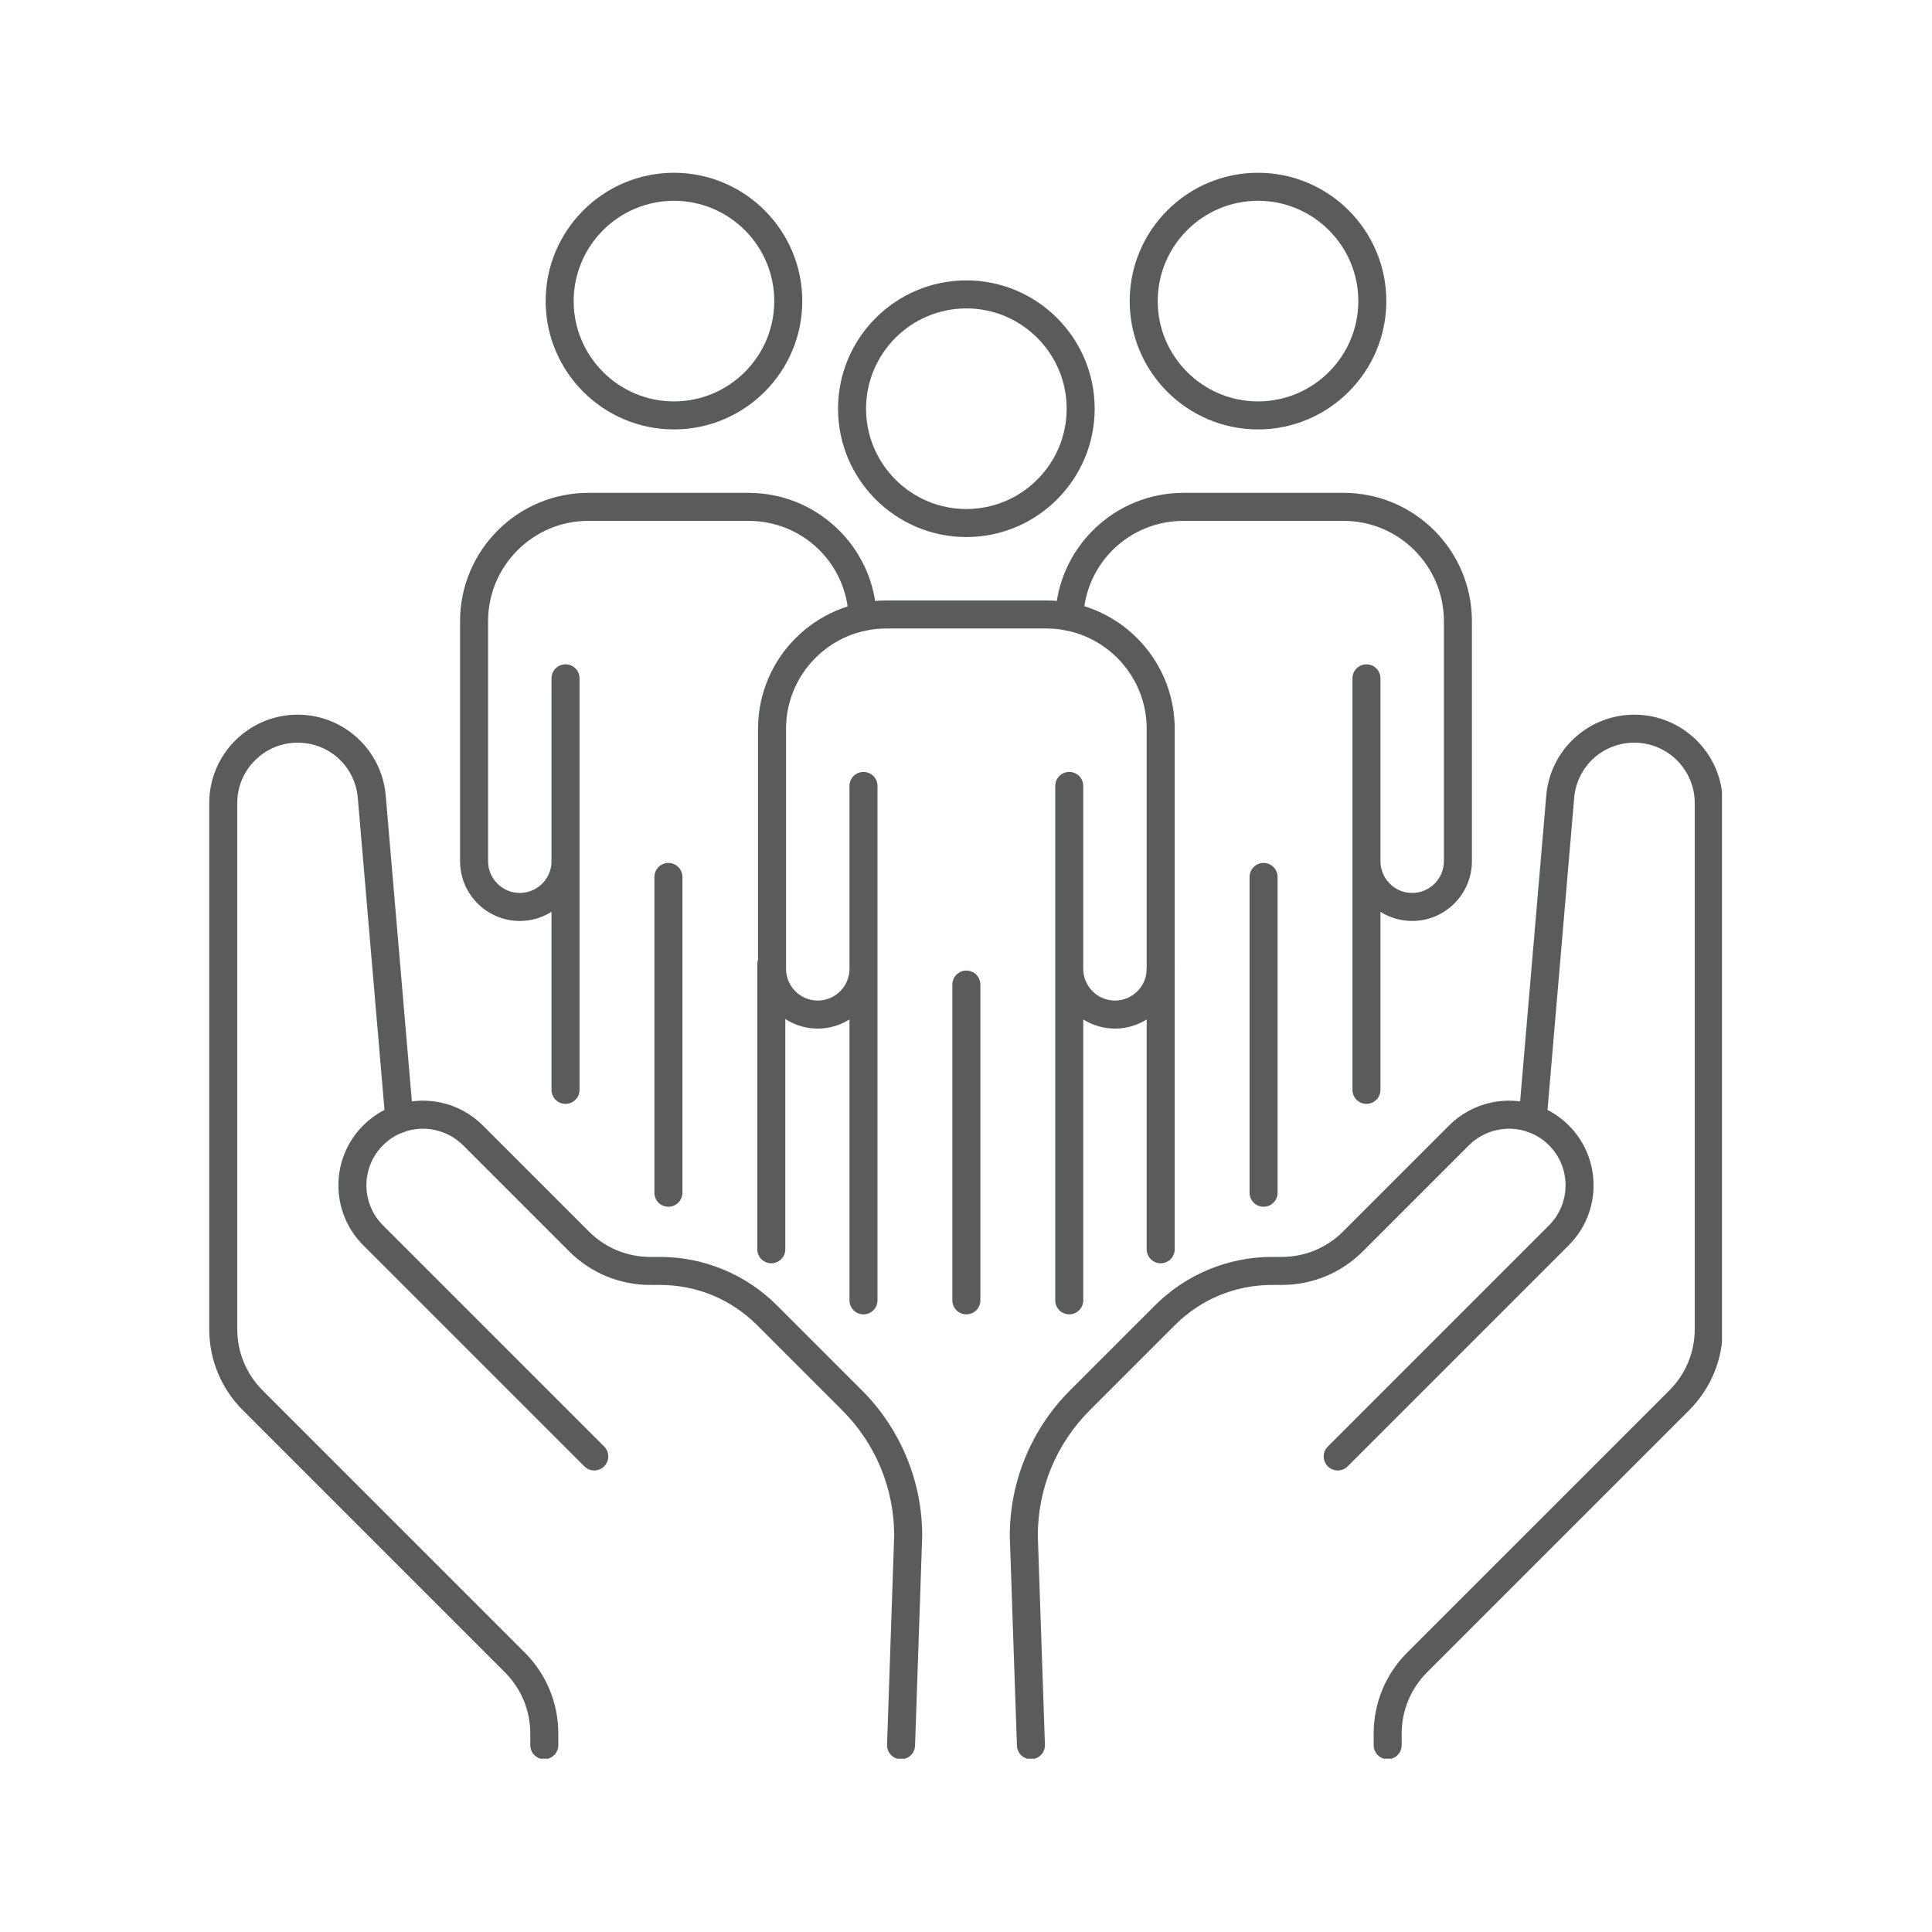
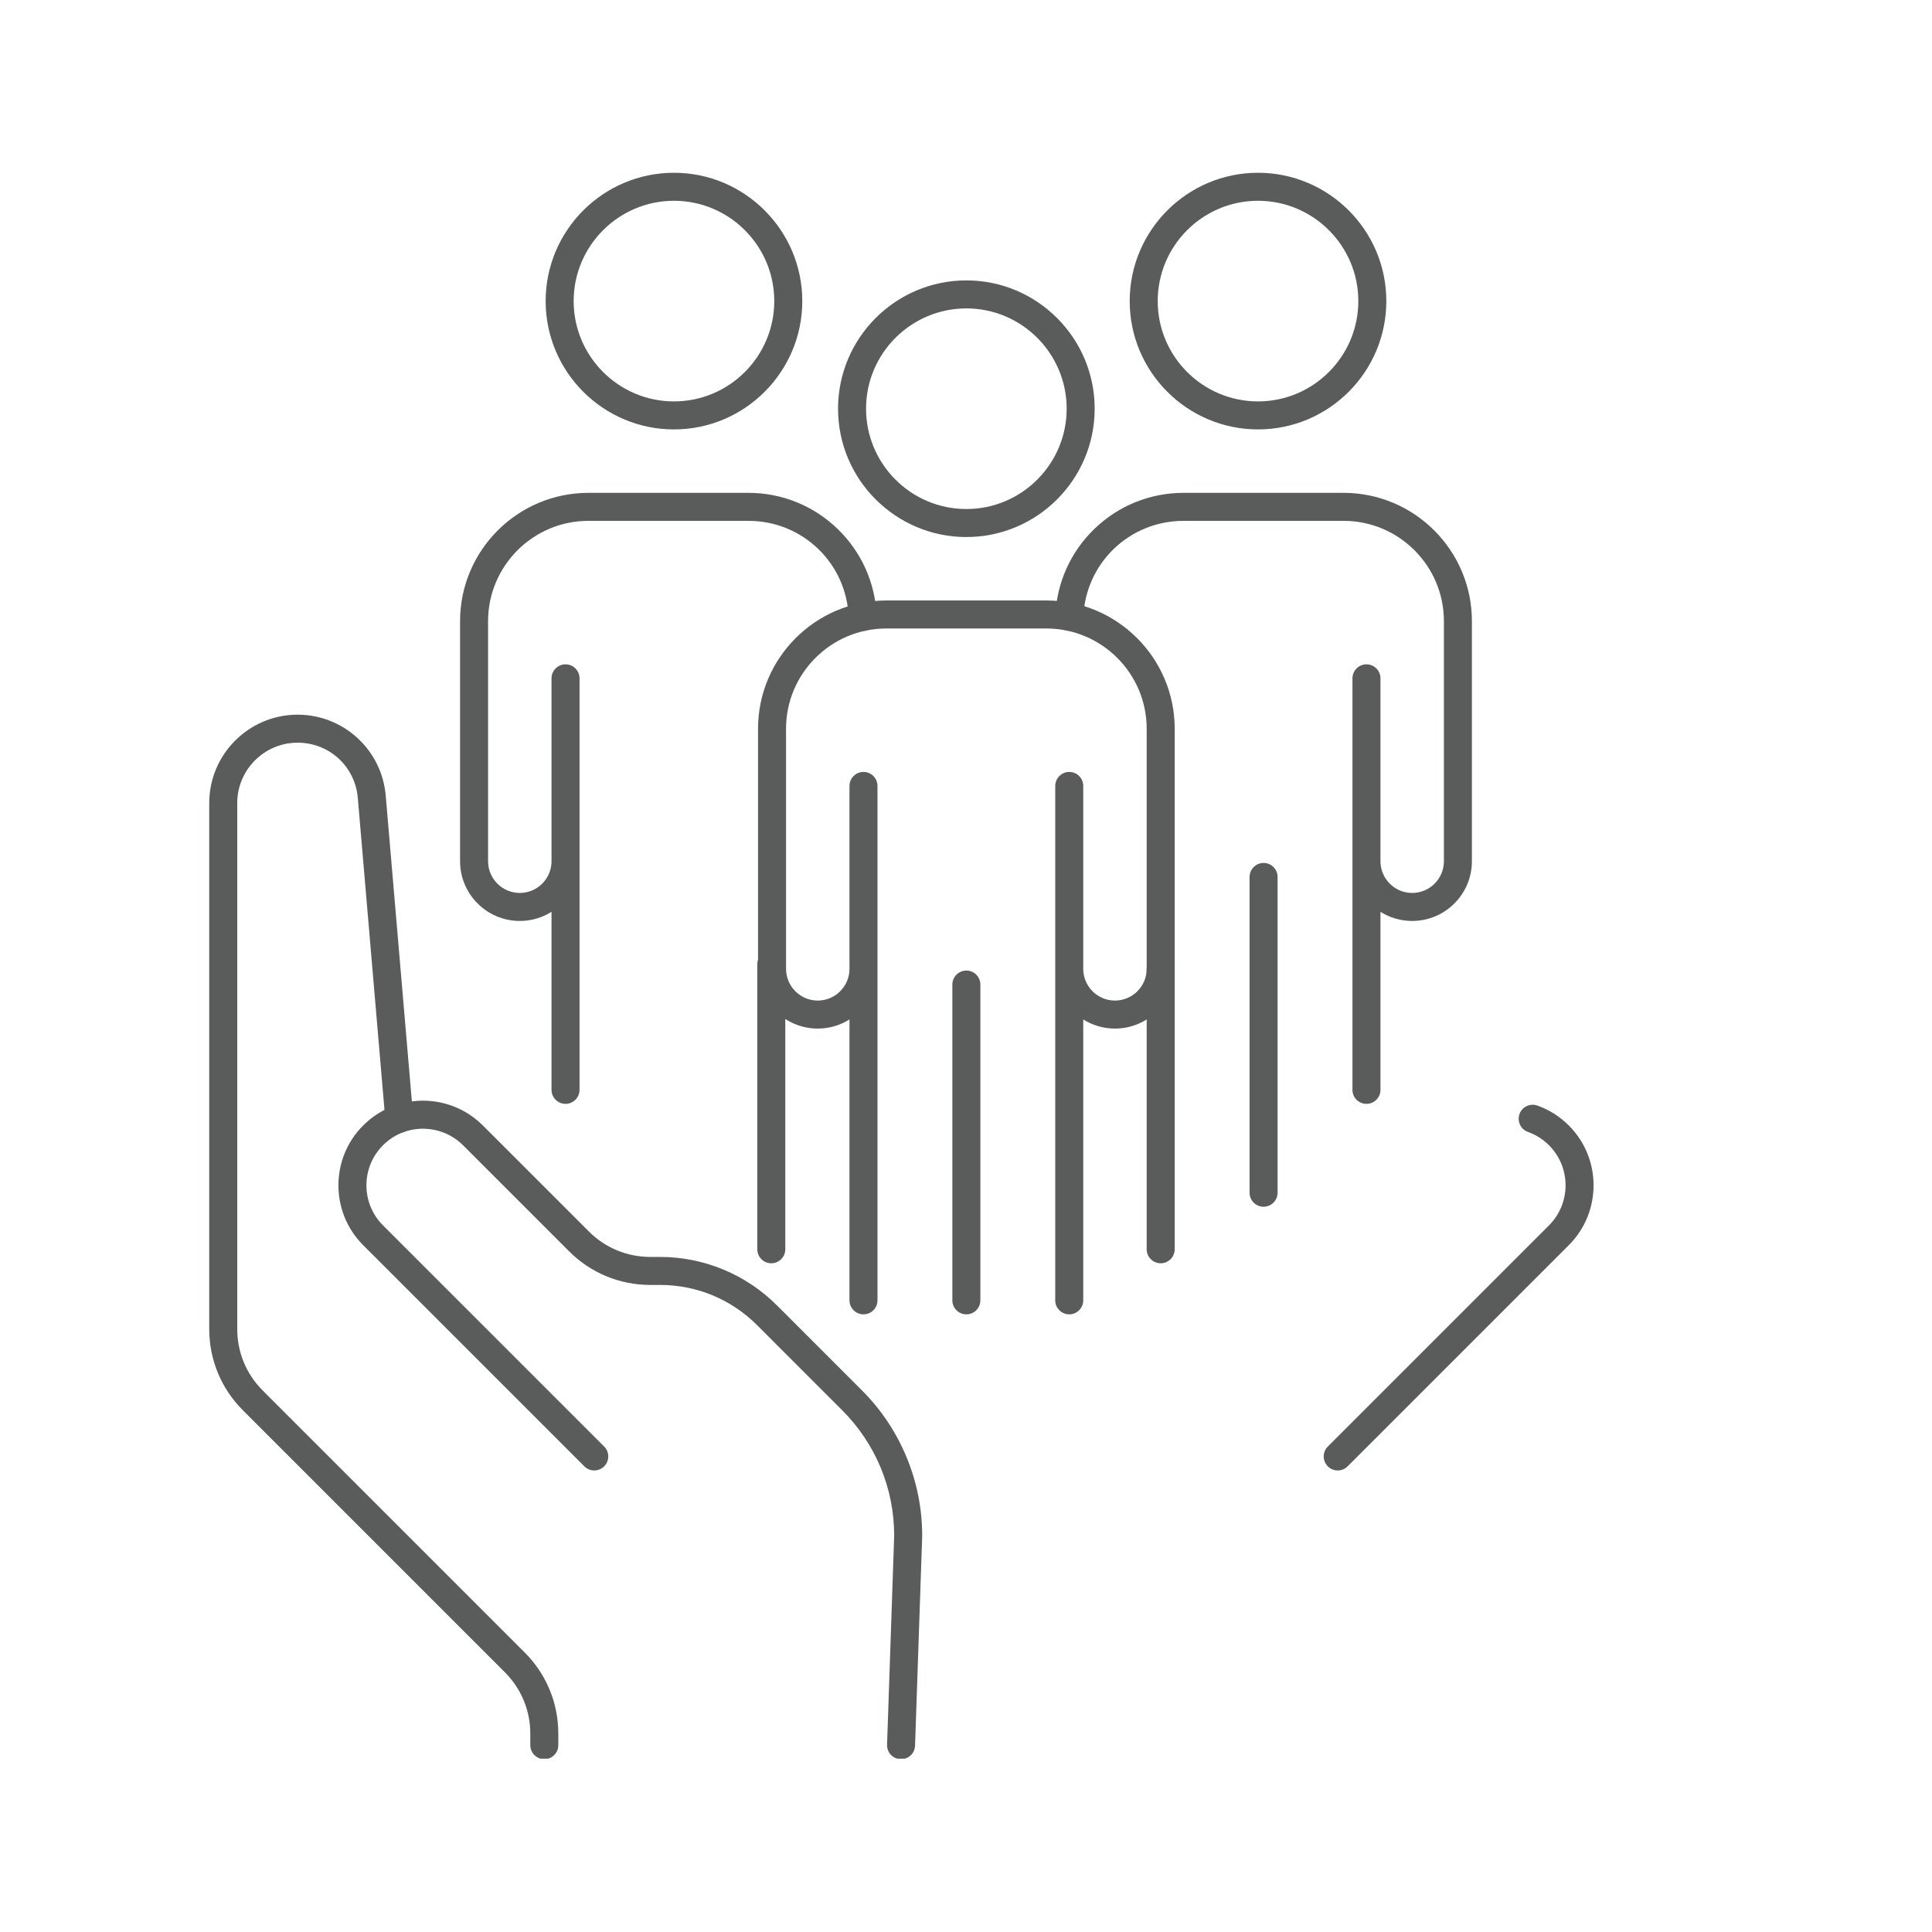
<svg xmlns="http://www.w3.org/2000/svg" width="1000" zoomAndPan="magnify" viewBox="0 0 750 750" height="1000" preserveAspectRatio="xMidYMid meet" version="1.0">
  <defs>
    <clipPath id="d341b1397a">
-       <path d="M 391 277 L 668.469 277 L 668.469 682.723 L 391 682.723 Z M 391 277 " clip-rule="nonzero" />
-     </clipPath>
+       </clipPath>
    <clipPath id="ab1ccb9d4d">
      <path d="M 81.219 277 L 358 277 L 358 682.723 L 81.219 682.723 Z M 81.219 277 " clip-rule="nonzero" />
    </clipPath>
  </defs>
  <g clip-path="url(#d341b1397a)">
    <path fill="#5a5c5b" d="M 400.199 682.918 C 397.281 682.918 394.867 680.602 394.77 677.664 L 392 596.402 C 391.996 596.34 391.996 596.277 391.996 596.219 C 391.996 585.676 394.043 575.395 398.074 565.656 C 402.109 555.918 407.934 547.199 415.387 539.746 L 448.395 506.738 C 454.387 500.75 461.391 496.066 469.219 492.824 C 477.047 489.582 485.312 487.938 493.785 487.938 L 497.539 487.938 C 506.551 487.938 515.02 484.43 521.391 478.059 L 562.547 436.906 C 567.023 432.426 572.652 429.355 578.816 428.023 C 582.547 427.219 586.367 427.066 590.105 427.562 L 600.258 308.828 C 600.992 300.242 604.895 292.301 611.242 286.473 C 617.59 280.645 625.836 277.434 634.453 277.434 C 653.375 277.434 668.77 292.828 668.77 311.754 L 668.77 515.926 C 668.77 527.844 664.129 539.043 655.703 547.469 L 554.012 649.164 C 547.641 655.535 544.129 664.008 544.129 673.016 L 544.129 677.48 C 544.129 680.48 541.695 682.918 538.691 682.918 C 535.688 682.918 533.254 680.48 533.254 677.48 L 533.254 673.016 C 533.254 661.102 537.895 649.898 546.32 641.473 L 648.016 539.781 C 654.387 533.41 657.895 524.938 657.895 515.926 L 657.895 311.754 C 657.895 298.824 647.379 288.309 634.453 288.309 C 622.184 288.309 612.141 297.527 611.094 309.754 L 600.406 434.766 C 600.262 436.445 599.348 437.965 597.93 438.875 C 596.512 439.789 594.754 439.992 593.164 439.426 C 585.207 436.598 576.203 438.625 570.234 444.594 L 529.082 485.746 C 520.656 494.172 509.453 498.812 497.539 498.812 L 493.785 498.812 C 479.543 498.812 466.156 504.359 456.082 514.43 L 423.078 547.438 C 410.07 560.445 402.895 577.734 402.871 596.125 L 405.637 677.293 C 405.742 680.297 403.391 682.812 400.387 682.914 C 400.324 682.914 400.262 682.918 400.199 682.918 Z M 400.199 682.918 " fill-opacity="1" fill-rule="nonzero" />
  </g>
  <path fill="#5a5c5b" d="M 519.305 570.828 C 517.914 570.828 516.52 570.297 515.457 569.234 C 513.336 567.109 513.336 563.668 515.457 561.543 L 601.32 475.68 C 609.895 467.109 609.895 453.164 601.32 444.594 C 598.988 442.262 596.246 440.523 593.164 439.426 C 590.336 438.422 588.859 435.312 589.863 432.48 C 590.871 429.652 593.98 428.176 596.809 429.18 C 601.422 430.82 605.527 433.422 609.012 436.906 C 621.824 449.715 621.824 470.562 609.012 483.371 L 523.148 569.234 C 522.086 570.297 520.695 570.828 519.305 570.828 Z M 519.305 570.828 " fill-opacity="1" fill-rule="nonzero" />
  <g clip-path="url(#ab1ccb9d4d)">
    <path fill="#5a5c5b" d="M 349.793 682.918 C 349.73 682.918 349.668 682.914 349.605 682.914 C 346.602 682.812 344.254 680.297 344.355 677.293 L 347.121 596.125 C 347.098 577.734 339.926 560.445 326.914 547.438 L 293.91 514.43 C 283.84 504.359 270.449 498.812 256.207 498.812 L 252.453 498.812 C 240.539 498.812 229.336 494.172 220.91 485.746 L 179.758 444.594 C 173.789 438.625 164.789 436.598 156.828 439.426 C 155.238 439.992 153.48 439.789 152.062 438.875 C 150.645 437.965 149.73 436.445 149.59 434.766 L 138.898 309.754 C 137.852 297.527 127.809 288.309 115.539 288.309 C 102.613 288.309 92.098 298.824 92.098 311.75 L 92.098 515.926 C 92.098 524.938 95.605 533.41 101.977 539.781 L 203.672 641.473 C 212.098 649.898 216.738 661.102 216.738 673.016 L 216.738 677.48 C 216.738 680.48 214.305 682.918 211.301 682.918 C 208.297 682.918 205.863 680.48 205.863 677.48 L 205.863 673.016 C 205.863 664.008 202.352 655.535 195.98 649.164 L 94.289 547.469 C 85.863 539.043 81.223 527.844 81.223 515.926 L 81.223 311.754 C 81.223 292.828 96.617 277.434 115.539 277.434 C 124.16 277.434 132.402 280.645 138.75 286.473 C 145.098 292.301 149 300.242 149.734 308.828 L 159.887 427.562 C 163.629 427.066 167.445 427.219 171.176 428.023 C 177.344 429.355 182.969 432.426 187.449 436.906 L 228.602 478.059 C 234.973 484.43 243.441 487.938 252.453 487.938 L 256.207 487.938 C 264.68 487.938 272.945 489.582 280.773 492.824 C 288.602 496.066 295.609 500.75 301.598 506.738 L 334.605 539.746 C 342.059 547.199 347.883 555.918 351.918 565.656 C 355.953 575.395 357.996 585.676 357.996 596.219 C 357.996 596.277 357.996 596.34 357.992 596.402 L 355.223 677.664 C 355.125 680.602 352.711 682.918 349.793 682.918 Z M 349.793 682.918 " fill-opacity="1" fill-rule="nonzero" />
  </g>
  <path fill="#5a5c5b" d="M 230.688 570.828 C 229.297 570.828 227.906 570.297 226.844 569.234 L 140.98 483.371 C 128.168 470.559 128.168 449.715 140.98 436.906 C 144.465 433.422 148.57 430.82 153.184 429.18 C 156.012 428.176 159.121 429.652 160.129 432.48 C 161.137 435.312 159.656 438.422 156.828 439.426 C 153.75 440.523 151.004 442.262 148.672 444.594 C 140.102 453.164 140.102 467.109 148.672 475.68 L 234.535 561.543 C 236.656 563.668 236.656 567.109 234.535 569.234 C 233.473 570.297 232.082 570.828 230.688 570.828 Z M 230.688 570.828 " fill-opacity="1" fill-rule="nonzero" />
  <path fill="#5a5c5b" d="M 261.633 166.699 C 234.168 166.699 211.82 144.352 211.82 116.887 C 211.82 89.418 234.168 67.07 261.633 67.07 C 289.102 67.07 311.445 89.418 311.445 116.887 C 311.445 144.352 289.102 166.699 261.633 166.699 Z M 261.633 77.945 C 240.164 77.945 222.695 95.414 222.695 116.887 C 222.695 138.355 240.164 155.824 261.633 155.824 C 283.105 155.824 300.57 138.355 300.57 116.887 C 300.57 95.414 283.105 77.945 261.633 77.945 Z M 261.633 77.945 " fill-opacity="1" fill-rule="nonzero" />
  <path fill="#5a5c5b" d="M 299.414 490.402 C 296.41 490.402 293.977 487.969 293.977 484.965 L 293.977 374.398 C 293.977 371.395 296.41 368.961 299.414 368.961 C 302.418 368.961 304.852 371.395 304.852 374.398 L 304.852 484.965 C 304.852 487.969 302.418 490.402 299.414 490.402 Z M 299.414 490.402 " fill-opacity="1" fill-rule="nonzero" />
  <path fill="#5a5c5b" d="M 219.535 428.52 C 216.531 428.52 214.098 426.082 214.098 423.082 L 214.098 353.969 C 210.527 356.215 206.305 357.516 201.785 357.516 C 189 357.516 178.598 347.113 178.598 334.328 L 178.598 241.137 C 178.598 213.672 200.945 191.324 228.41 191.324 L 290.539 191.324 C 303.52 191.324 315.812 196.293 325.148 205.312 C 334.457 214.309 339.844 226.375 340.316 239.289 C 340.426 242.289 338.082 244.812 335.082 244.922 C 332.078 245.035 329.559 242.688 329.449 239.688 C 328.68 218.668 311.59 202.199 290.539 202.199 L 228.41 202.199 C 206.941 202.199 189.473 219.668 189.473 241.137 L 189.473 334.328 C 189.473 341.117 194.996 346.641 201.785 346.641 C 208.574 346.641 214.098 341.117 214.098 334.328 L 214.098 263.328 C 214.098 260.324 216.531 257.891 219.535 257.891 C 222.539 257.891 224.973 260.324 224.973 263.328 L 224.973 423.078 C 224.973 426.082 222.539 428.52 219.535 428.52 Z M 219.535 428.52 " fill-opacity="1" fill-rule="nonzero" />
-   <path fill="#5a5c5b" d="M 259.473 468.457 C 256.473 468.457 254.035 466.023 254.035 463.02 L 254.035 340.43 C 254.035 337.426 256.473 334.992 259.473 334.992 C 262.477 334.992 264.91 337.426 264.91 340.43 L 264.91 463.02 C 264.91 466.023 262.477 468.457 259.473 468.457 Z M 259.473 468.457 " fill-opacity="1" fill-rule="nonzero" />
  <path fill="#5a5c5b" d="M 488.359 166.699 C 460.891 166.699 438.547 144.352 438.547 116.887 C 438.547 89.418 460.891 67.07 488.359 67.07 C 515.828 67.07 538.172 89.418 538.172 116.887 C 538.172 144.352 515.828 166.699 488.359 166.699 Z M 488.359 77.945 C 466.887 77.945 449.422 95.414 449.422 116.887 C 449.422 138.355 466.887 155.824 488.359 155.824 C 509.828 155.824 527.297 138.355 527.297 116.887 C 527.297 95.414 509.828 77.945 488.359 77.945 Z M 488.359 77.945 " fill-opacity="1" fill-rule="nonzero" />
  <path fill="#5a5c5b" d="M 450.578 490.402 C 447.578 490.402 445.141 487.969 445.141 484.965 L 445.141 376.105 C 445.141 373.102 447.578 370.668 450.578 370.668 C 453.582 370.668 456.016 373.102 456.016 376.105 L 456.016 484.965 C 456.02 487.969 453.582 490.402 450.578 490.402 Z M 450.578 490.402 " fill-opacity="1" fill-rule="nonzero" />
  <path fill="#5a5c5b" d="M 530.457 428.52 C 527.453 428.52 525.02 426.082 525.02 423.082 L 525.02 263.328 C 525.02 260.324 527.453 257.891 530.457 257.891 C 533.461 257.891 535.895 260.324 535.895 263.328 L 535.895 334.328 C 535.895 341.117 541.418 346.641 548.207 346.641 C 554.996 346.641 560.52 341.117 560.52 334.328 L 560.52 241.137 C 560.52 219.668 543.051 202.199 521.582 202.199 L 459.457 202.199 C 438.43 202.199 421.34 218.645 420.547 239.637 C 420.434 242.641 417.906 244.98 414.906 244.867 C 411.906 244.754 409.562 242.227 409.676 239.227 C 410.164 226.324 415.559 214.273 424.867 205.289 C 434.199 196.285 446.484 191.324 459.457 191.324 L 521.582 191.324 C 549.051 191.324 571.395 213.672 571.395 241.137 L 571.395 334.328 C 571.395 347.113 560.992 357.516 548.207 357.516 C 543.688 357.516 539.465 356.215 535.895 353.969 L 535.895 423.078 C 535.895 426.082 533.461 428.52 530.457 428.52 Z M 530.457 428.52 " fill-opacity="1" fill-rule="nonzero" />
  <path fill="#5a5c5b" d="M 490.52 468.457 C 487.516 468.457 485.082 466.023 485.082 463.02 L 485.082 340.43 C 485.082 337.426 487.516 334.992 490.52 334.992 C 493.52 334.992 495.957 337.426 495.957 340.43 L 495.957 463.02 C 495.957 466.023 493.52 468.457 490.52 468.457 Z M 490.52 468.457 " fill-opacity="1" fill-rule="nonzero" />
  <path fill="#5a5c5b" d="M 375.141 208.477 C 347.672 208.477 325.328 186.129 325.328 158.66 C 325.328 131.195 347.672 108.848 375.141 108.848 C 402.609 108.848 424.953 131.195 424.953 158.66 C 424.953 186.129 402.609 208.477 375.141 208.477 Z M 375.141 119.723 C 353.672 119.723 336.203 137.191 336.203 158.66 C 336.203 180.133 353.672 197.602 375.141 197.602 C 396.613 197.602 414.078 180.133 414.078 158.66 C 414.078 137.191 396.613 119.723 375.141 119.723 Z M 375.141 119.723 " fill-opacity="1" fill-rule="nonzero" />
  <path fill="#5a5c5b" d="M 415.078 510.23 C 412.074 510.23 409.641 507.797 409.641 504.793 L 409.641 305.102 C 409.641 302.098 412.074 299.664 415.078 299.664 C 418.082 299.664 420.516 302.098 420.516 305.102 L 420.516 376.105 C 420.516 382.895 426.039 388.418 432.828 388.418 C 439.617 388.418 445.141 382.895 445.141 376.105 L 445.141 282.914 C 445.141 261.445 427.676 243.977 406.203 243.977 L 344.078 243.977 C 322.605 243.977 305.141 261.445 305.141 282.914 L 305.141 376.105 C 305.141 382.895 310.664 388.418 317.453 388.418 C 324.242 388.418 329.766 382.895 329.766 376.105 L 329.766 305.102 C 329.766 302.098 332.199 299.664 335.203 299.664 C 338.207 299.664 340.641 302.098 340.641 305.102 L 340.641 504.793 C 340.641 507.797 338.207 510.23 335.203 510.23 C 332.199 510.23 329.766 507.797 329.766 504.793 L 329.766 395.746 C 326.195 397.992 321.973 399.293 317.453 399.293 C 304.668 399.293 294.266 388.891 294.266 376.105 L 294.266 282.914 C 294.266 255.445 316.609 233.102 344.078 233.102 L 406.203 233.102 C 433.672 233.102 456.02 255.445 456.02 282.914 L 456.02 376.105 C 456.02 388.891 445.617 399.293 432.828 399.293 C 428.309 399.293 424.086 397.992 420.516 395.746 L 420.516 504.793 C 420.516 507.797 418.082 510.23 415.078 510.23 Z M 415.078 510.23 " fill-opacity="1" fill-rule="nonzero" />
  <path fill="#5a5c5b" d="M 375.141 510.23 C 372.137 510.23 369.703 507.797 369.703 504.793 L 369.703 382.207 C 369.703 379.203 372.137 376.77 375.141 376.77 C 378.145 376.77 380.578 379.203 380.578 382.207 L 380.578 504.793 C 380.578 507.797 378.145 510.23 375.141 510.23 Z M 375.141 510.23 " fill-opacity="1" fill-rule="nonzero" />
</svg>